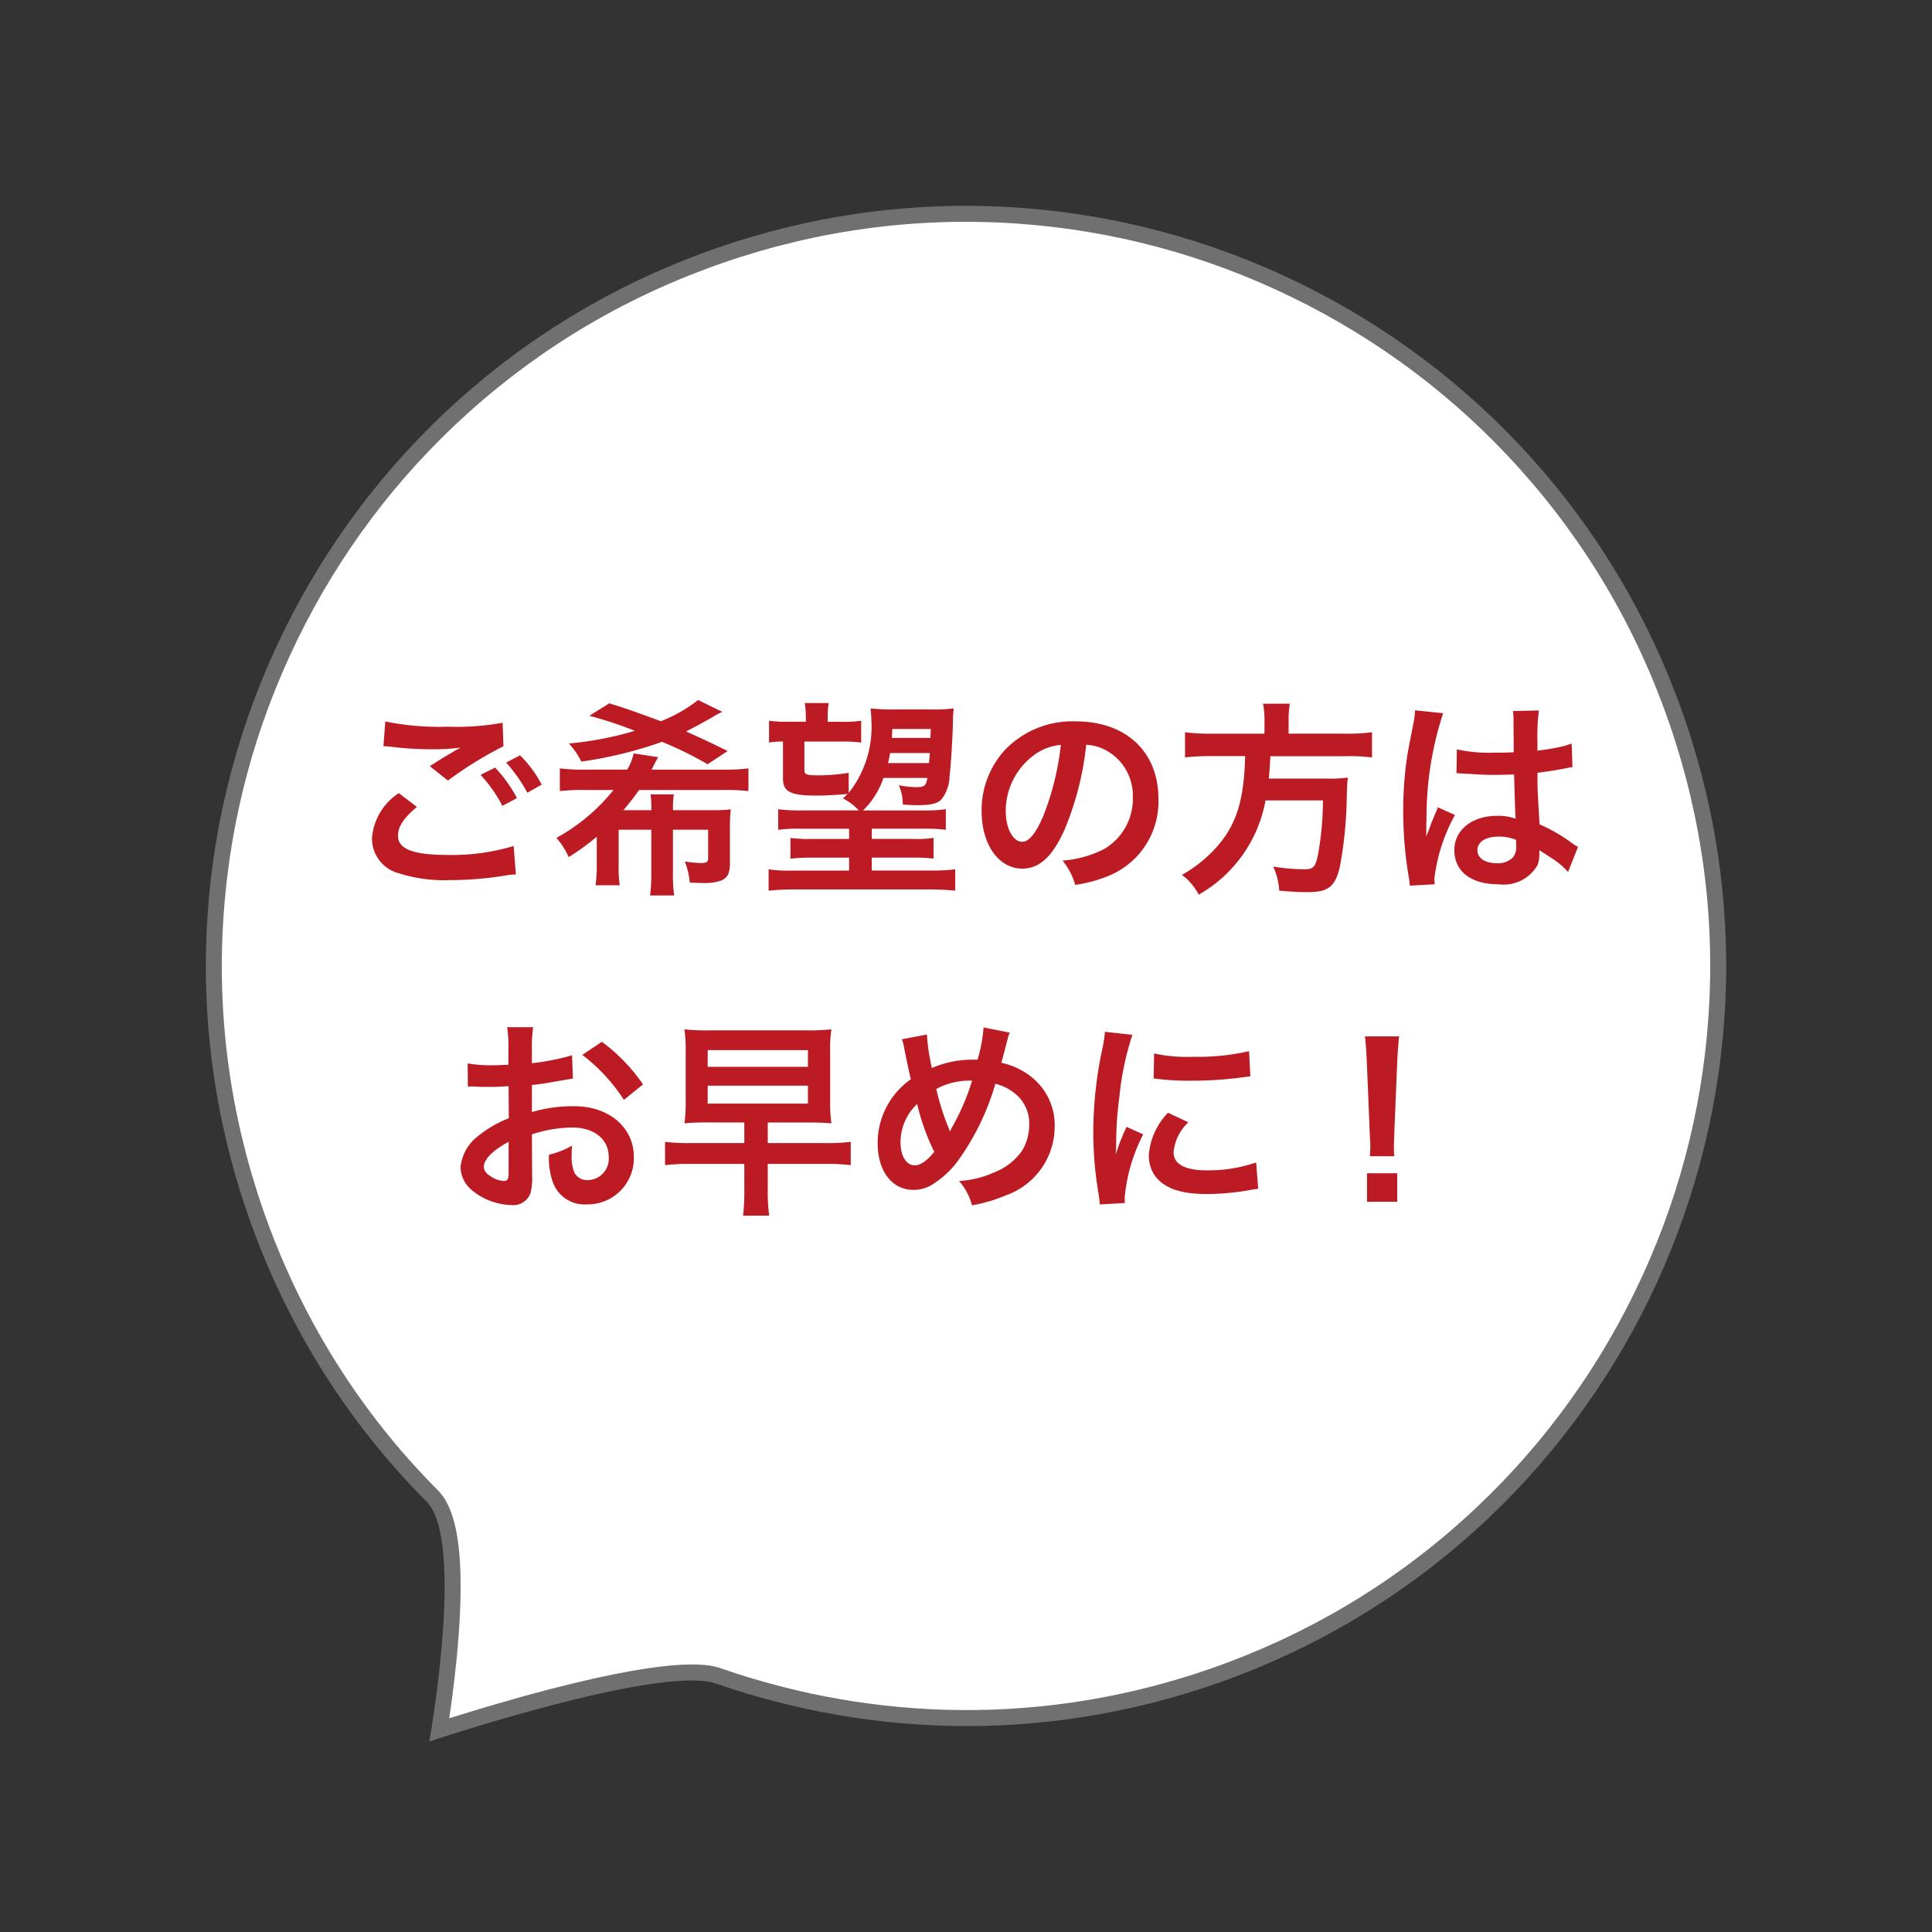
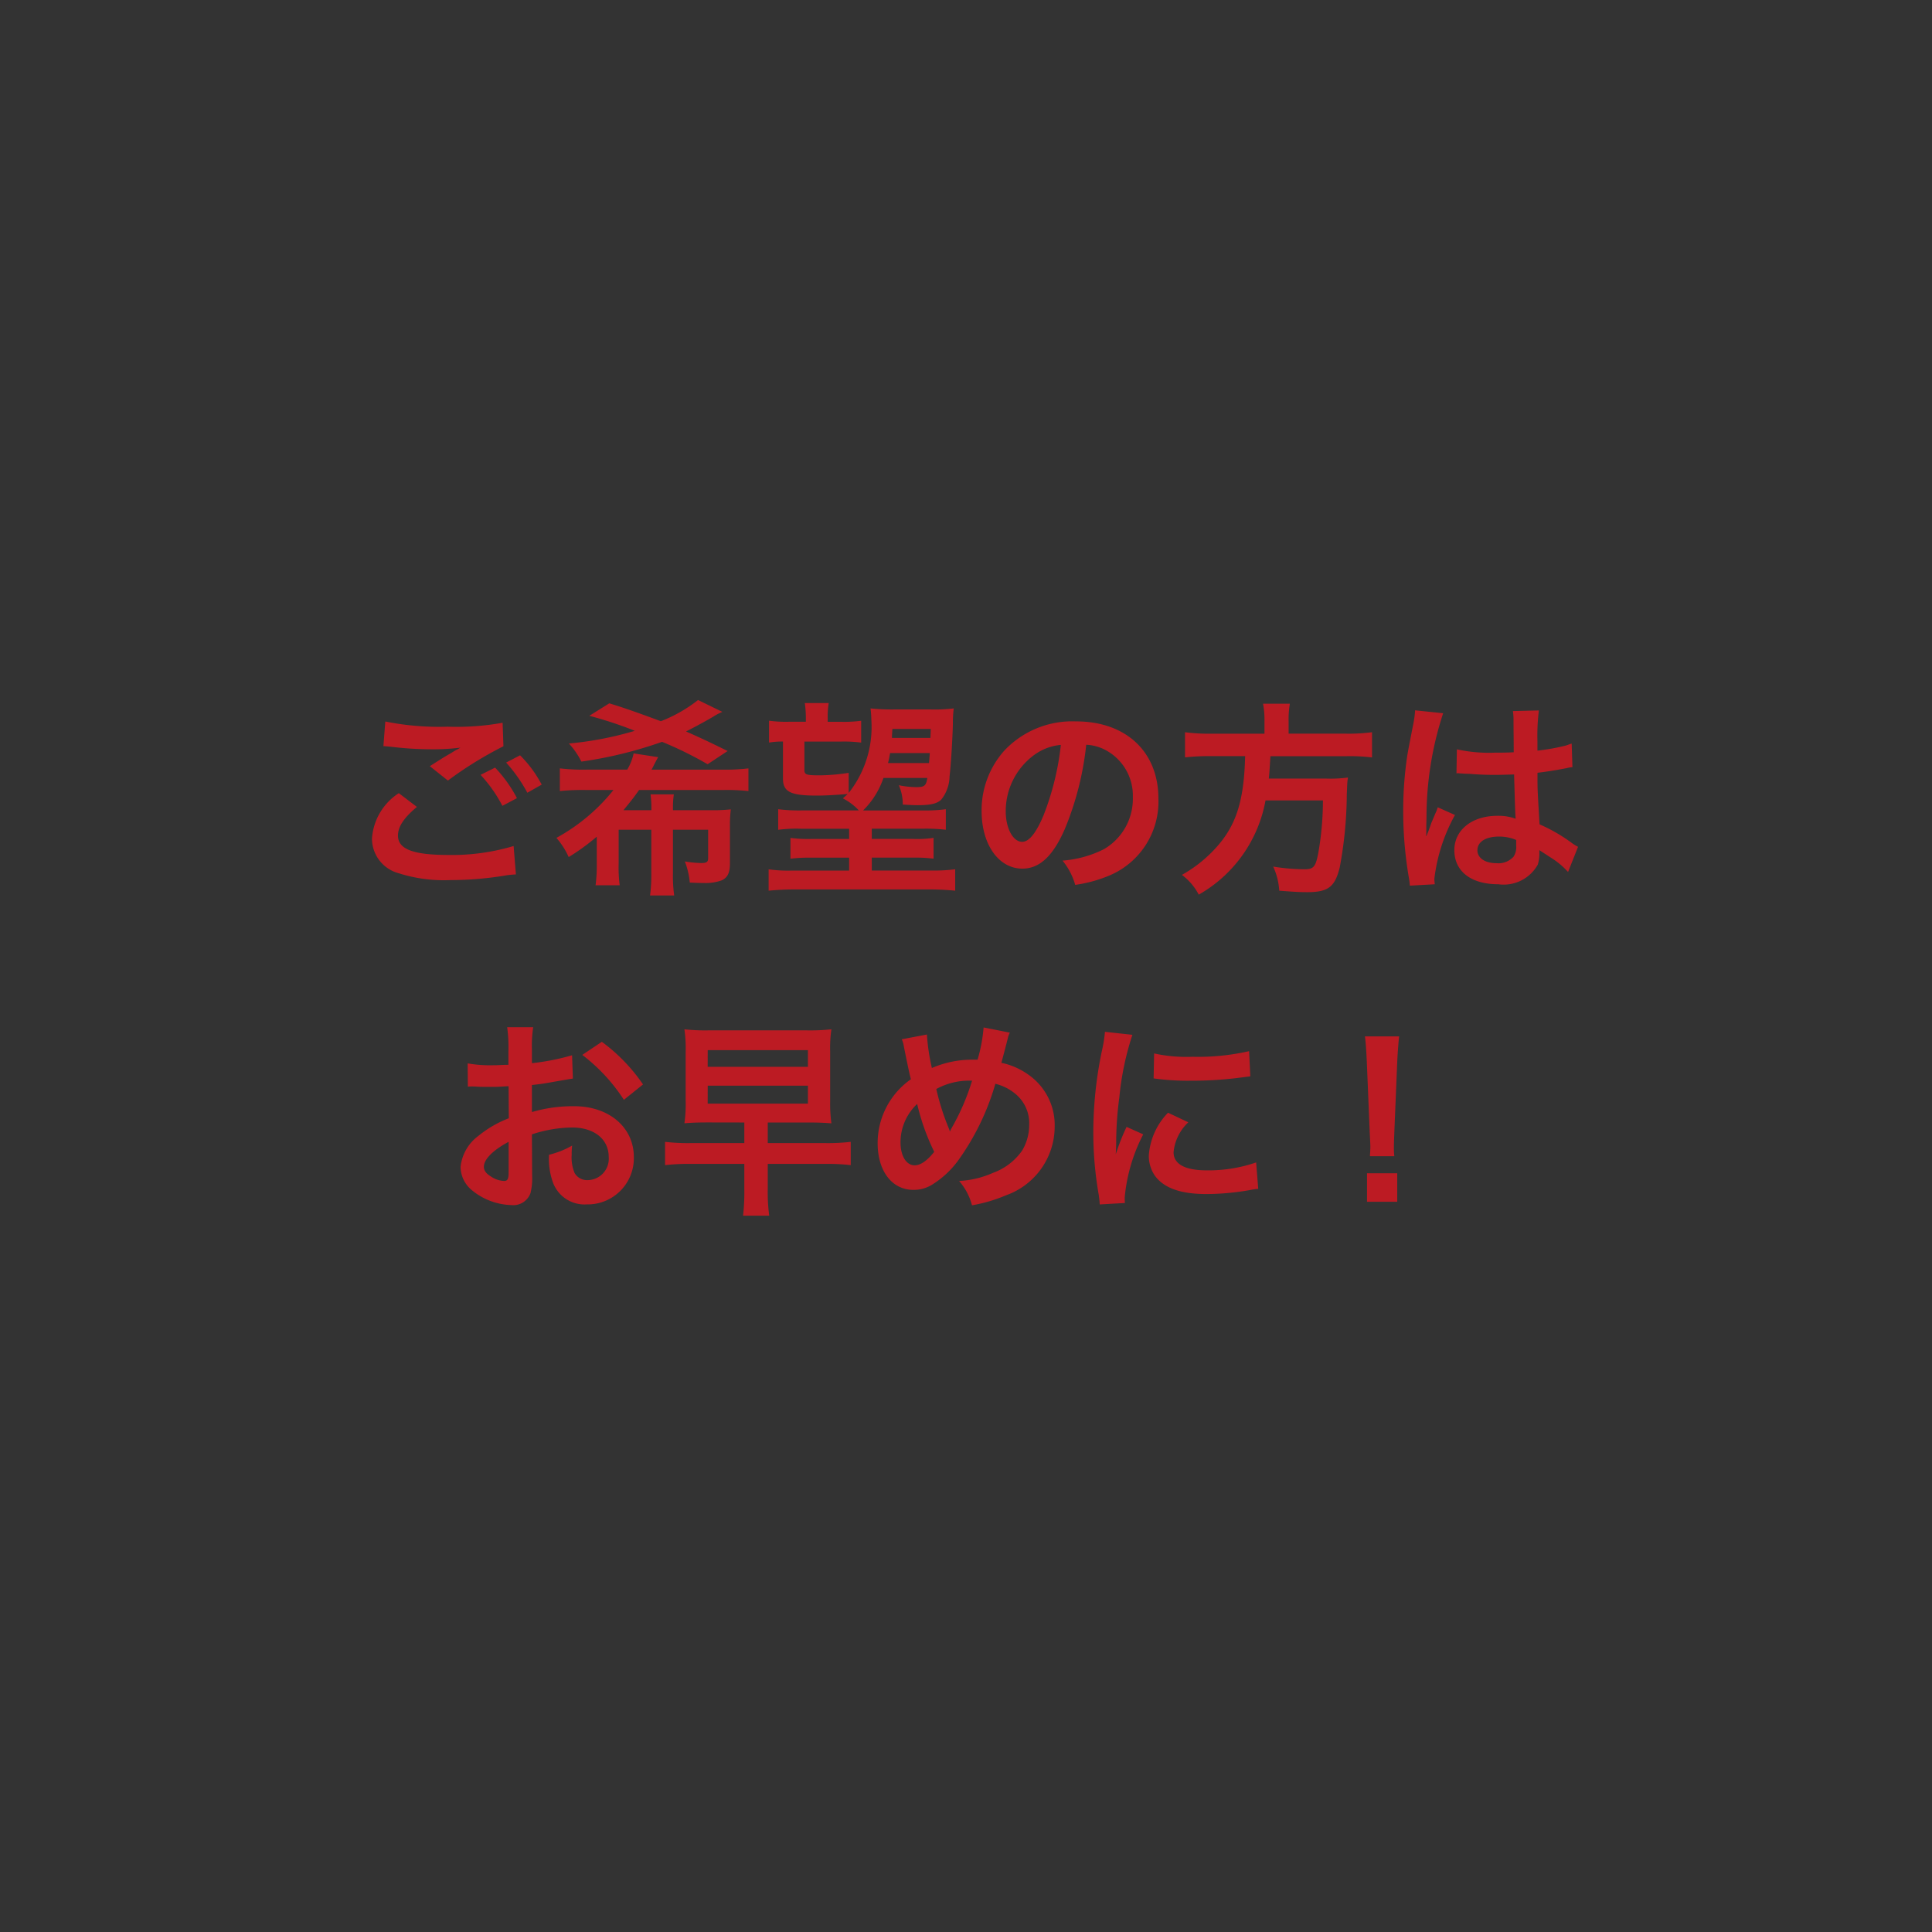
<svg xmlns="http://www.w3.org/2000/svg" width="120.753" height="120.753" viewBox="0 0 120.753 120.753">
  <rect x="0" y="0" width="120.753" height="120.753" fill="#333333" stroke="none" />
  <g id="グループ_80086" data-name="グループ 80086" transform="translate(-864.978 -3284.208)">
    <g id="パス_134" data-name="パス 134" transform="translate(864.855 3315.18) rotate(-19)" fill="#fff">
-       <path d="M 47.631 94.5 C 42.285 94.5 37.043 93.608 32.052 91.849 C 27.213 90.142 22.68 87.649 18.582 84.437 C 17.284 83.42 13.77 82.687 8.138 82.258 C 5.146 82.03 2.316 81.95 0.964 81.923 C 1.52 80.881 2.569 78.85 3.517 76.652 C 5.421 72.241 6.005 69.395 5.301 67.95 C 3.797 64.863 2.636 61.583 1.851 58.202 C 1.041 54.714 0.631 51.114 0.631 47.5 C 0.631 41.155 1.873 35 4.324 29.206 C 6.691 23.609 10.08 18.583 14.397 14.266 C 18.713 9.949 23.74 6.56 29.336 4.193 C 35.13 1.743 41.286 0.5 47.631 0.5 C 53.976 0.5 60.131 1.743 65.925 4.193 C 71.522 6.56 76.548 9.949 80.865 14.266 C 85.181 18.583 88.57 23.609 90.937 29.206 C 93.388 35 94.631 41.155 94.631 47.5 C 94.631 53.845 93.388 60 90.937 65.794 C 88.57 71.391 85.181 76.417 80.865 80.734 C 76.548 85.051 71.522 88.44 65.925 90.807 C 60.131 93.257 53.976 94.5 47.631 94.5 Z" stroke="none" />
-       <path d="M 47.631 1 C 41.353 1 35.263 2.229 29.531 4.654 C 23.994 6.996 19.021 10.349 14.75 14.62 C 10.479 18.89 7.127 23.863 4.785 29.4 C 2.36 35.133 1.131 41.222 1.131 47.5 C 1.131 51.076 1.537 54.638 2.338 58.089 C 3.115 61.433 4.263 64.678 5.751 67.731 C 6.208 68.67 6.199 70.049 5.722 71.948 C 5.38 73.31 4.793 74.959 3.976 76.85 C 3.198 78.653 2.368 80.317 1.784 81.442 C 3.298 81.482 5.681 81.569 8.176 81.759 C 16.814 82.417 18.377 83.641 18.89 84.044 C 22.946 87.222 27.43 89.689 32.219 91.377 C 37.156 93.117 42.342 94 47.631 94 C 53.909 94 59.998 92.771 65.73 90.346 C 71.267 88.004 76.24 84.651 80.511 80.38 C 84.782 76.11 88.135 71.137 90.477 65.6 C 92.901 59.867 94.131 53.778 94.131 47.5 C 94.131 41.222 92.901 35.133 90.477 29.4 C 88.135 23.863 84.782 18.89 80.511 14.62 C 76.24 10.349 71.267 6.996 65.73 4.654 C 59.998 2.229 53.909 1 47.631 1 M 47.631 0 C 73.864 0 95.131 21.266 95.131 47.5 C 95.131 73.734 73.864 95 47.631 95 C 36.605 95 26.457 91.243 18.273 84.831 C 15.334 82.528 0.131 82.41 0.131 82.41 C 0.131 82.41 6.364 71.274 4.852 68.169 C 1.846 62 0.131 54.95 0.131 47.5 C 0.131 21.266 21.397 0 47.631 0 Z" stroke="none" fill="#707070" />
-     </g>
+       </g>
    <path id="パス_40062" data-name="パス 40062" d="M-36.413-8.242c.091,0,.156.013.182.013.052,0,.143.013.3.026a20.5,20.5,0,0,0,2.379.156,13.858,13.858,0,0,0,1.95-.1,2.352,2.352,0,0,1-.286.156c-.169.1-.208.13-.338.208-.325.182-.468.273-1.287.793l1.131.9a23.542,23.542,0,0,1,3.471-2.145l-.052-1.469a16.122,16.122,0,0,1-3.432.247,17.05,17.05,0,0,1-3.9-.325Zm.962,2.938A3.68,3.68,0,0,0-37.128-2.47,2.244,2.244,0,0,0-35.464-.3a9.3,9.3,0,0,0,3.25.429,20.978,20.978,0,0,0,3.51-.3,5.457,5.457,0,0,1,.572-.052L-28.275-2a13.388,13.388,0,0,1-4.082.559c-2.2,0-3.146-.364-3.146-1.209,0-.559.364-1.105,1.183-1.794Zm8.931-.533A7.518,7.518,0,0,0-27.872-7.67l-.871.455A9.578,9.578,0,0,1-27.417-5.33Zm-3.822-.611a8.774,8.774,0,0,1,1.365,1.937l.91-.481A8.425,8.425,0,0,0-29.432-6.9Zm8.931,2.21c.416-.507.65-.793.975-1.261h5.2a12.507,12.507,0,0,1,1.638.065V-6.851a12.332,12.332,0,0,1-1.638.078h-4.42a3.146,3.146,0,0,0,.156-.3c.13-.247.182-.351.26-.481l-1.534-.234a3.282,3.282,0,0,1-.4,1.014h-2.548a12.517,12.517,0,0,1-1.664-.078v1.417A14.01,14.01,0,0,1-23.725-5.5h1.69A11.825,11.825,0,0,1-25.6-2.509a4.871,4.871,0,0,1,.767,1.2,13.806,13.806,0,0,0,1.755-1.274V-.9A9.457,9.457,0,0,1-23.153.455h1.508A8.561,8.561,0,0,1-21.71-.9V-3.016h2.041V-.3a9.684,9.684,0,0,1-.078,1.391h1.508A8.738,8.738,0,0,1-18.317-.3V-3.016h2.2v1.781c0,.234-.1.3-.442.3a7.38,7.38,0,0,1-1.014-.1A4.873,4.873,0,0,1-17.264.286c.273.013.6.026.884.026A2.958,2.958,0,0,0-15.262.143c.377-.182.507-.481.507-1.079V-3.263A7.937,7.937,0,0,1-14.7-4.29a10.273,10.273,0,0,1-1.222.052h-2.392a5.776,5.776,0,0,1,.052-.988h-1.456a6.181,6.181,0,0,1,.052.988Zm6.513-3.7c-1.378-.676-1.755-.845-2.6-1.222.494-.247,1.261-.663,1.7-.923a3.429,3.429,0,0,1,.572-.3l-1.521-.741A9.039,9.039,0,0,1-19.071-9.8c-1.872-.689-2.34-.845-3.224-1.118l-1.248.78A24.329,24.329,0,0,1-20.7-9.2a20.905,20.905,0,0,1-4.121.793,4.837,4.837,0,0,1,.78,1.131,26.024,26.024,0,0,0,5.044-1.235,23.237,23.237,0,0,1,2.847,1.4Zm7.566,1.365a12.706,12.706,0,0,1-1.781.156c-.884,0-.988-.039-.988-.351V-8.528h2.314a8.2,8.2,0,0,1,1.235.065V-9.828a8,8,0,0,1-1.235.065h-.858V-10a5.03,5.03,0,0,1,.065-.936h-1.495a6.522,6.522,0,0,1,.065.949v.221h-1.066a7.9,7.9,0,0,1-1.235-.065v1.365a5.183,5.183,0,0,1,.871-.065v2.314c0,.832.468,1.066,2.119,1.066.533,0,1.183-.039,1.924-.1-.091.091-.156.143-.3.273a3.609,3.609,0,0,1,1,.754h-3.588A10.46,10.46,0,0,1-11.739-4.3v1.287a8.772,8.772,0,0,1,1.456-.065h2.977v.637h-2.34a8.488,8.488,0,0,1-1.326-.065v1.3a9.568,9.568,0,0,1,1.326-.065h2.34v.806h-3.575a8.665,8.665,0,0,1-1.456-.078V.793a15.873,15.873,0,0,1,1.6-.078h8.45A15.4,15.4,0,0,1-.676.793V-.546a10.414,10.414,0,0,1-1.469.078H-5.889v-.806h2.548a9.254,9.254,0,0,1,1.313.065v-1.3a6.964,6.964,0,0,1-1.313.065H-5.889v-.637h3.172a10.723,10.723,0,0,1,1.456.065V-4.3a9.958,9.958,0,0,1-1.456.078H-6.435A5.147,5.147,0,0,0-5.161-6.253h2.743c-.078.494-.182.572-.689.572A5.479,5.479,0,0,1-4.2-5.8a2.919,2.919,0,0,1,.247,1.209c.65.039.767.039.949.039.793,0,1.222-.1,1.469-.364a2.4,2.4,0,0,0,.507-1.443c.078-.611.182-2.262.208-3.276A7.431,7.431,0,0,1-.767-10.6a9.961,9.961,0,0,1-1.43.065H-4.524A12.625,12.625,0,0,1-5.967-10.6a7.353,7.353,0,0,1,.052.741A6.643,6.643,0,0,1-7.332-5.317Zm5.07-1.235c-.026.351-.026.351-.052.624H-4.875c.065-.247.078-.351.13-.624Zm.039-.949H-4.628c0-.195.013-.286.026-.559h2.4Zm9.737.429a2.841,2.841,0,0,1,1.313.39,3.221,3.221,0,0,1,1.6,2.886,3.64,3.64,0,0,1-1.807,3.25,6.909,6.909,0,0,1-2.587.715A4.147,4.147,0,0,1,6.825.429,8.5,8.5,0,0,0,8.866-.117a5.008,5.008,0,0,0,3.159-4.849c0-2.925-2.028-4.823-5.148-4.823A5.836,5.836,0,0,0,2.4-7.969,5.584,5.584,0,0,0,.975-4.186c0,2.093,1.066,3.6,2.548,3.6,1.066,0,1.9-.767,2.639-2.444A18.807,18.807,0,0,0,7.514-8.333ZM5.928-8.32A17.133,17.133,0,0,1,4.849-3.926c-.468,1.118-.91,1.664-1.339,1.664-.572,0-1.027-.845-1.027-1.911a4.352,4.352,0,0,1,1.768-3.51A3.309,3.309,0,0,1,5.928-8.32Zm12.727-.7H15.314a11.573,11.573,0,0,1-1.625-.091V-7.54a14.134,14.134,0,0,1,1.625-.078h2.132c-.065,2.652-.507,4.16-1.625,5.5A8.4,8.4,0,0,1,13.494-.195,3.625,3.625,0,0,1,14.547,1.04,8.516,8.516,0,0,0,18.72-4.849h3.588a19.031,19.031,0,0,1-.286,3.263c-.169.9-.3,1.04-.871,1.04A12.357,12.357,0,0,1,19.2-.715,4.219,4.219,0,0,1,19.578.793c1,.078,1.3.091,1.755.091,1.3,0,1.729-.325,2.028-1.56A25.7,25.7,0,0,0,23.8-5.239c.026-.559.026-.715.052-.91a.326.326,0,0,0,.013-.13,8.172,8.172,0,0,1-1.339.065h-3.6c.039-.39.039-.429.1-1.4H23.79a11.571,11.571,0,0,1,1.586.078V-9.113a10.939,10.939,0,0,1-1.638.091H20.163v-.793a5.827,5.827,0,0,1,.078-1.079H18.564a5.222,5.222,0,0,1,.091,1.079Zm12,2.483a.229.229,0,0,1,.078-.013.6.6,0,0,1,.13.013,1.936,1.936,0,0,1,.221.013c.065,0,.208.013.39.013.611.052,1.131.065,1.612.065.338,0,.65-.013,1.17-.026.052,1.807.065,2.444.1,2.769A3.09,3.09,0,0,0,33.2-3.887c-1.573,0-2.678.884-2.678,2.145,0,1.326,1.04,2.132,2.743,2.132a2.443,2.443,0,0,0,2.47-1.222,2.274,2.274,0,0,0,.1-.728v-.182c.078.052.377.247.819.533a4.87,4.87,0,0,1,.975.832l.624-1.573a2.473,2.473,0,0,1-.364-.221,10.365,10.365,0,0,0-2.041-1.183c-.13-2.184-.13-2.21-.13-2.938v-.286c.689-.078,1.365-.2,1.807-.286a2.246,2.246,0,0,1,.377-.065L37.856-8.4l-.1.026c-.208.078-.208.078-.286.1a13.069,13.069,0,0,1-1.755.312v-.6a12.719,12.719,0,0,1,.091-1.911l-1.625.039a3.637,3.637,0,0,1,.039.624c0,.533.013,1.183.013,1.95-.455.026-.741.026-1.2.026a9.369,9.369,0,0,1-2.353-.208Zm3.731,4.16v.351a1.091,1.091,0,0,1-.169.7,1.278,1.278,0,0,1-1.053.4c-.728,0-1.2-.325-1.2-.806,0-.533.52-.858,1.352-.858A2.721,2.721,0,0,1,34.385-2.379ZM29.3.39a2.547,2.547,0,0,1-.026-.351,10.847,10.847,0,0,1,1.287-3.978L29.484-4.42a2.477,2.477,0,0,1-.156.4c-.13.312-.13.312-.247.585-.065.208-.13.351-.156.442-.091.234-.091.234-.156.377h-.013a2.213,2.213,0,0,0,.013-.273v-.208c0-.208,0-.208.013-.676a20.893,20.893,0,0,1,1.04-6.526l-1.755-.182v.052a6.978,6.978,0,0,1-.143.962c-.286,1.469-.286,1.469-.351,1.859a23.236,23.236,0,0,0-.247,3.445,24.653,24.653,0,0,0,.351,4.134,4.745,4.745,0,0,1,.065.507ZM-27.131,16.022a8.321,8.321,0,0,1,2.5-.429c1.391,0,2.3.728,2.3,1.846a1.336,1.336,0,0,1-1.313,1.443.9.9,0,0,1-.819-.442,2.5,2.5,0,0,1-.182-1.144,4.507,4.507,0,0,1,.026-.572,5.484,5.484,0,0,1-1.443.572,4.343,4.343,0,0,0,.221,1.664A2.1,2.1,0,0,0-23.712,20.4a2.888,2.888,0,0,0,2.951-2.964c0-1.846-1.547-3.172-3.718-3.172a9.015,9.015,0,0,0-2.652.364v-1.69c.494-.052.754-.091,1.183-.169.9-.156,1.144-.2,1.378-.234l-.052-1.456a14.5,14.5,0,0,1-2.509.494v-.832a7.981,7.981,0,0,1,.078-1.417h-1.625a8.907,8.907,0,0,1,.078,1.495v.858c-.143,0-.208,0-.52.013-.182.013-.325.013-.455.013a7.973,7.973,0,0,1-1.573-.117l.013,1.456a2.437,2.437,0,0,1,.273-.013c.039,0,.156,0,.325.013s.52.013.715.013c.325,0,.507,0,.7-.013.429-.026.429-.026.533-.026l.013,2a6.955,6.955,0,0,0-1.9,1.1A2.775,2.775,0,0,0-31.59,18.05a1.909,1.909,0,0,0,.715,1.469,4.049,4.049,0,0,0,2.457.923,1.142,1.142,0,0,0,1.2-.754,3.871,3.871,0,0,0,.1-1.1Zm-1.456,2.366c0,.429-.065.546-.286.546a1.563,1.563,0,0,1-.832-.286c-.3-.182-.429-.377-.429-.6,0-.468.572-1.04,1.547-1.56Zm8.4-5.486a11.026,11.026,0,0,0-2.574-2.665l-1.222.819a11.1,11.1,0,0,1,2.6,2.808Zm6.331,2.379v1.287h-3.367a12.242,12.242,0,0,1-1.586-.078v1.456a12.81,12.81,0,0,1,1.586-.078h3.367v1.56a13.022,13.022,0,0,1-.078,1.677H-12.3a11.176,11.176,0,0,1-.091-1.677v-1.56h3.6a12.523,12.523,0,0,1,1.586.078V16.49a12.382,12.382,0,0,1-1.586.078h-3.6V15.281h2.457c.7,0,1.014.013,1.521.052a9.135,9.135,0,0,1-.078-1.339V10.835a8.106,8.106,0,0,1,.078-1.378,12.758,12.758,0,0,1-1.56.065h-6.11A12.067,12.067,0,0,1-17.6,9.457a8.351,8.351,0,0,1,.078,1.4v3.081a8.365,8.365,0,0,1-.078,1.391c.481-.039.845-.052,1.521-.052Zm-2.288-4.524H-9.88V11.8h-6.266Zm0,2.223H-9.88V14.1h-6.266Zm12.129-2.9a1.664,1.664,0,0,1,.13.442c.143.728.377,1.859.442,2.054a4.869,4.869,0,0,0-2.08,3.991c0,1.755.9,2.925,2.236,2.925a2.175,2.175,0,0,0,1.209-.351,5.833,5.833,0,0,0,1.547-1.43,15.616,15.616,0,0,0,2.366-4.849A3.067,3.067,0,0,1,3,13.422a2.38,2.38,0,0,1,.949,2.015,3.115,3.115,0,0,1-.442,1.6,3.786,3.786,0,0,1-1.82,1.391,5.9,5.9,0,0,1-2.119.507,3.774,3.774,0,0,1,.806,1.521A9.535,9.535,0,0,0,2.5,19.831a4.563,4.563,0,0,0,3.042-4.277A3.835,3.835,0,0,0,3.952,12.33a4.492,4.492,0,0,0-1.742-.78c.052-.182.221-.819.4-1.521a1.38,1.38,0,0,1,.13-.364L1.1,9.34a9.976,9.976,0,0,1-.377,2.015H.377a6.293,6.293,0,0,0-2.509.52,12.775,12.775,0,0,1-.312-2.093Zm.962,4.043a13.966,13.966,0,0,0,1.066,2.99c-.442.559-.858.845-1.222.845-.52,0-.884-.585-.884-1.43A3.287,3.287,0,0,1-3.055,14.124Zm2.041,1.716a1.113,1.113,0,0,0-.065-.195,15.1,15.1,0,0,1-.78-2.457,4.312,4.312,0,0,1,2.236-.52,14.3,14.3,0,0,1-1.3,3A1.052,1.052,0,0,0-1,15.84ZM9.932,20.312c-.013-.169-.013-.273-.013-.351a10.672,10.672,0,0,1,1.157-3.939l-1.04-.468A13.258,13.258,0,0,0,9.36,17.27c.013-.325.026-.429.026-.715a21.706,21.706,0,0,1,.2-2.873A17.923,17.923,0,0,1,10.4,9.8L8.684,9.613a8.507,8.507,0,0,1-.195,1.209,24.957,24.957,0,0,0-.533,5.083,22.675,22.675,0,0,0,.338,3.887c.039.3.052.377.065.611Zm1.794-7.787a15.432,15.432,0,0,0,2.34.143,23.286,23.286,0,0,0,2.782-.156c.624-.078.819-.1.923-.117l-.078-1.573a14.336,14.336,0,0,1-3.536.351,9.373,9.373,0,0,1-2.4-.208Zm.9,2.145a4.247,4.247,0,0,0-1.2,2.678,2.178,2.178,0,0,0,.39,1.274c.572.767,1.612,1.131,3.224,1.131a16.031,16.031,0,0,0,2.691-.247,4.345,4.345,0,0,1,.533-.078l-.13-1.651a9.136,9.136,0,0,1-3.094.494c-1.352,0-2.067-.39-2.067-1.131a2.941,2.941,0,0,1,.923-1.872Zm14.144,2.717a4.643,4.643,0,0,1-.026-.546c0-.182,0-.182.026-.936l.182-4.42c.026-.559.078-1.235.117-1.586H24.934c.052.364.091,1.014.117,1.586l.182,4.42c.039.78.039.78.039.923s-.013.286-.026.559Zm.182,2.847V18.453H25.064v1.781Z" transform="translate(925.355 3339.085)" fill="#bc1b23" />
  </g>
</svg>